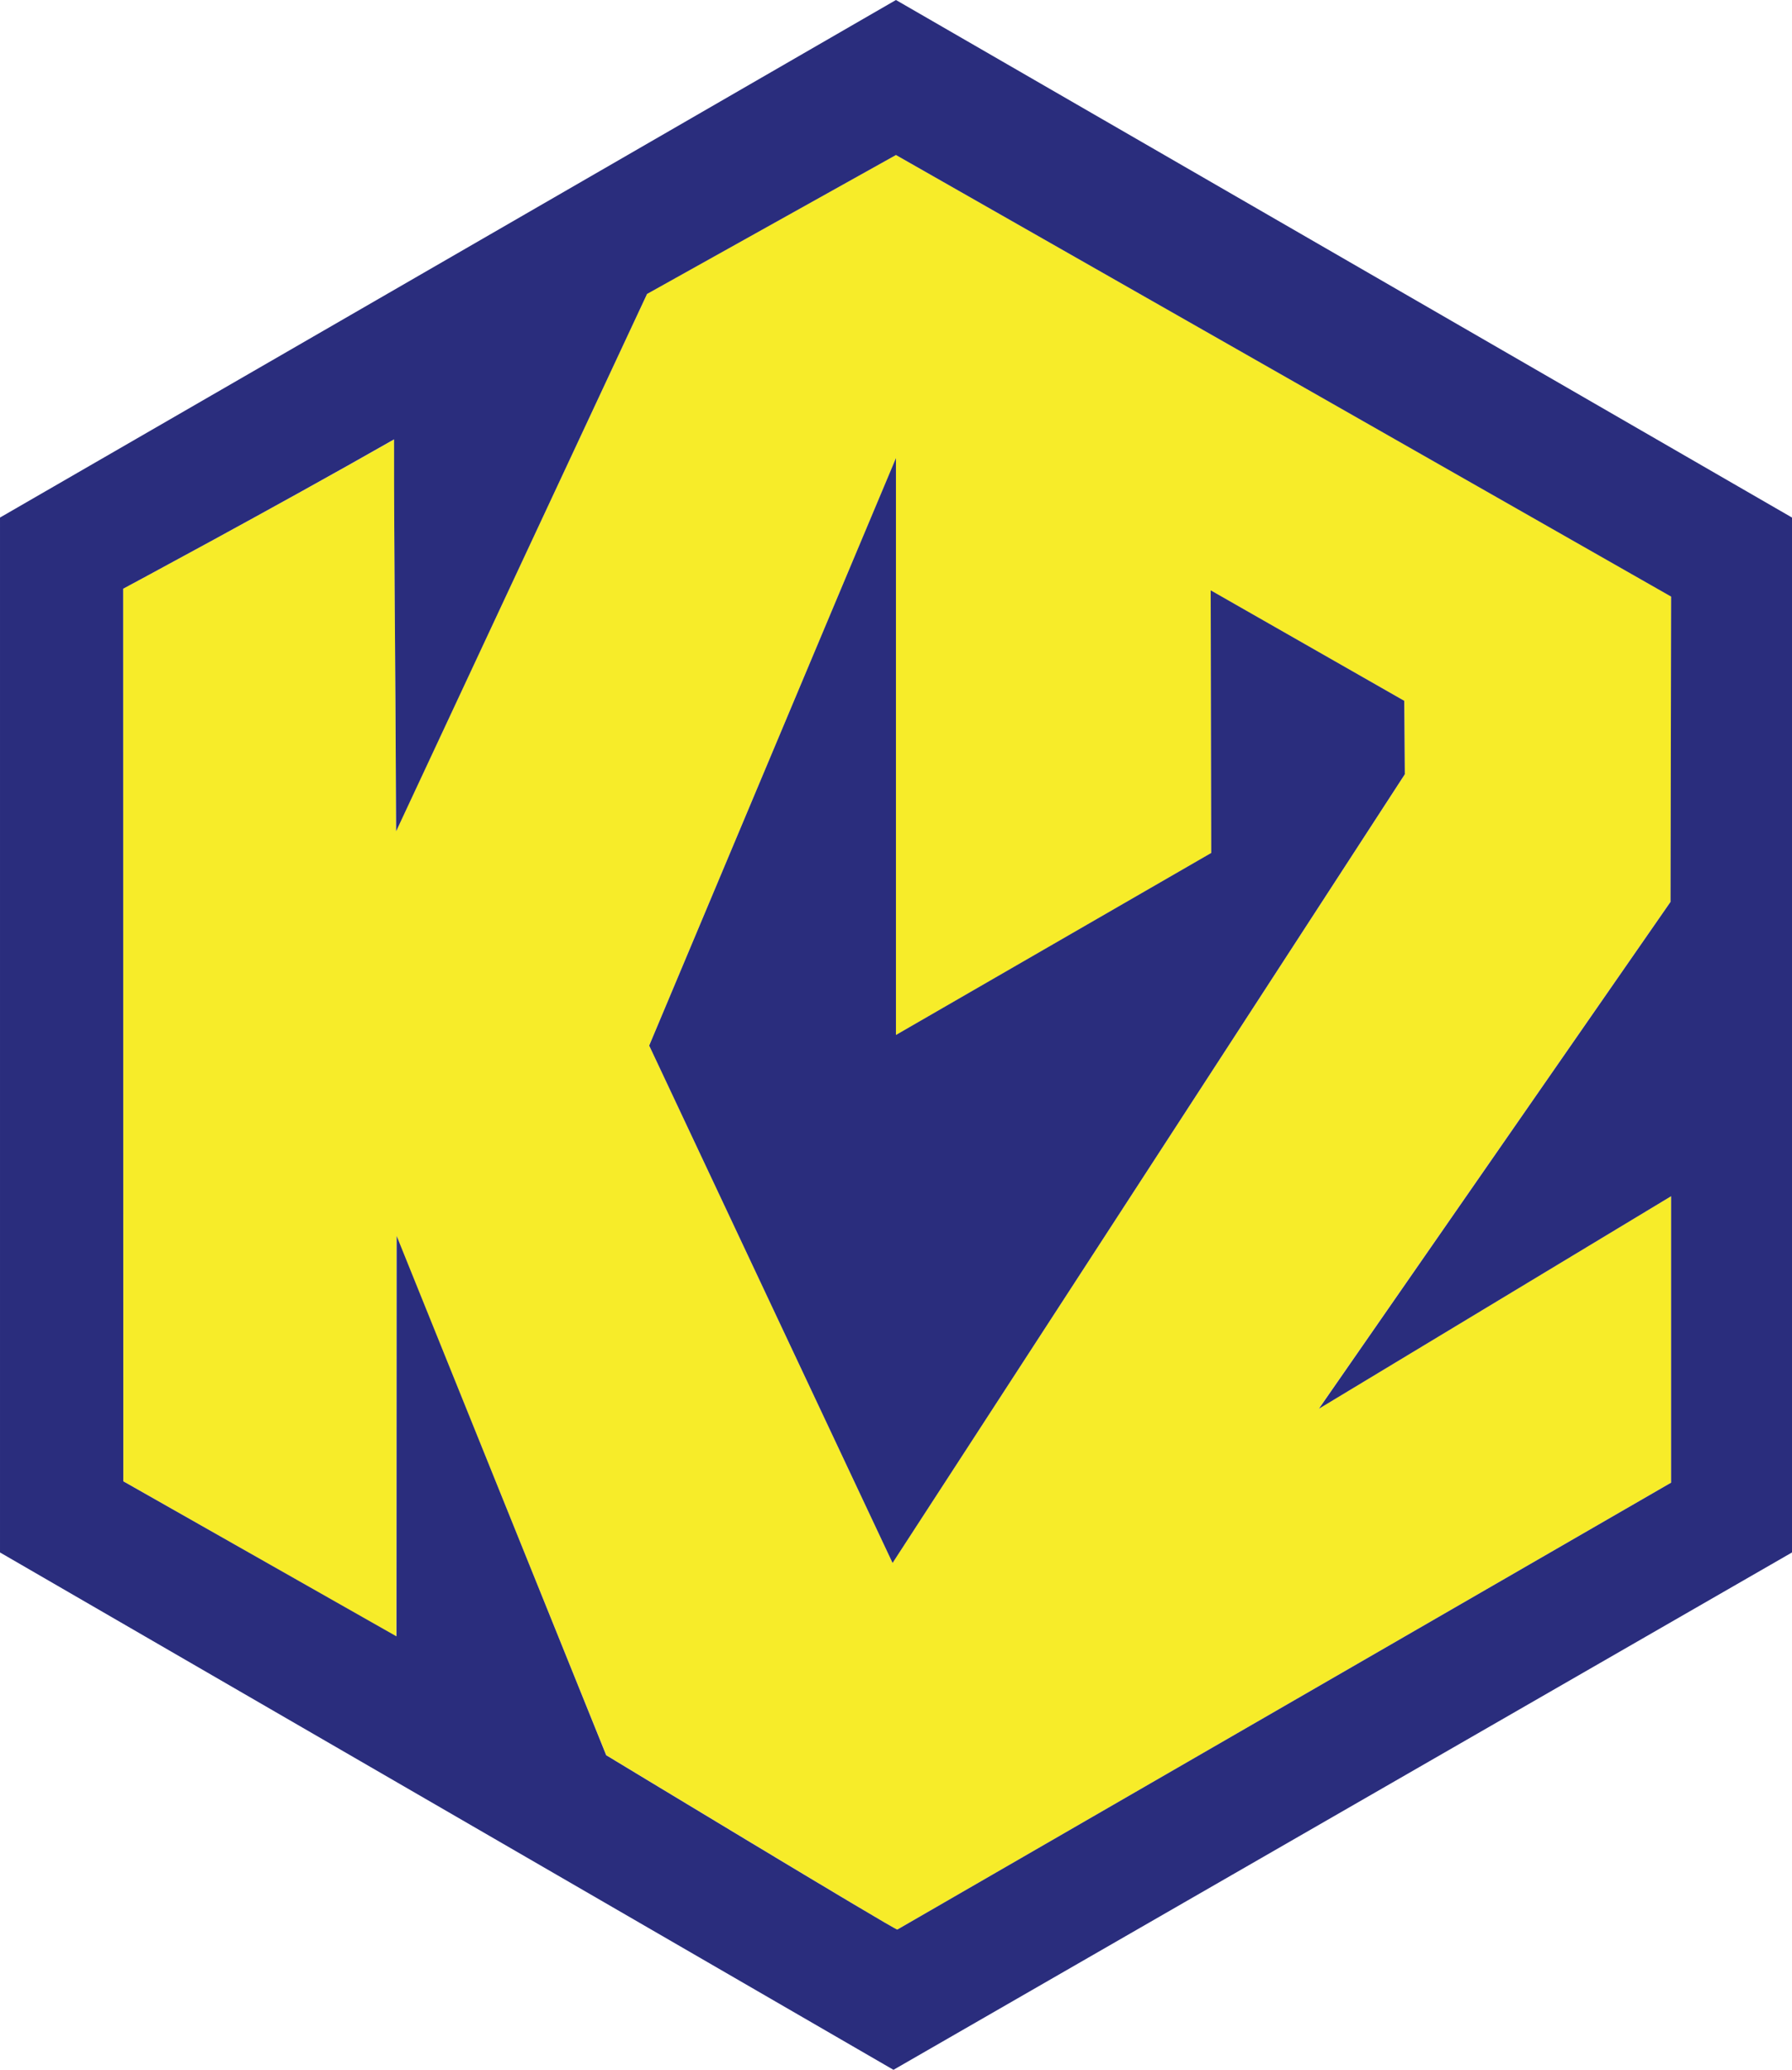
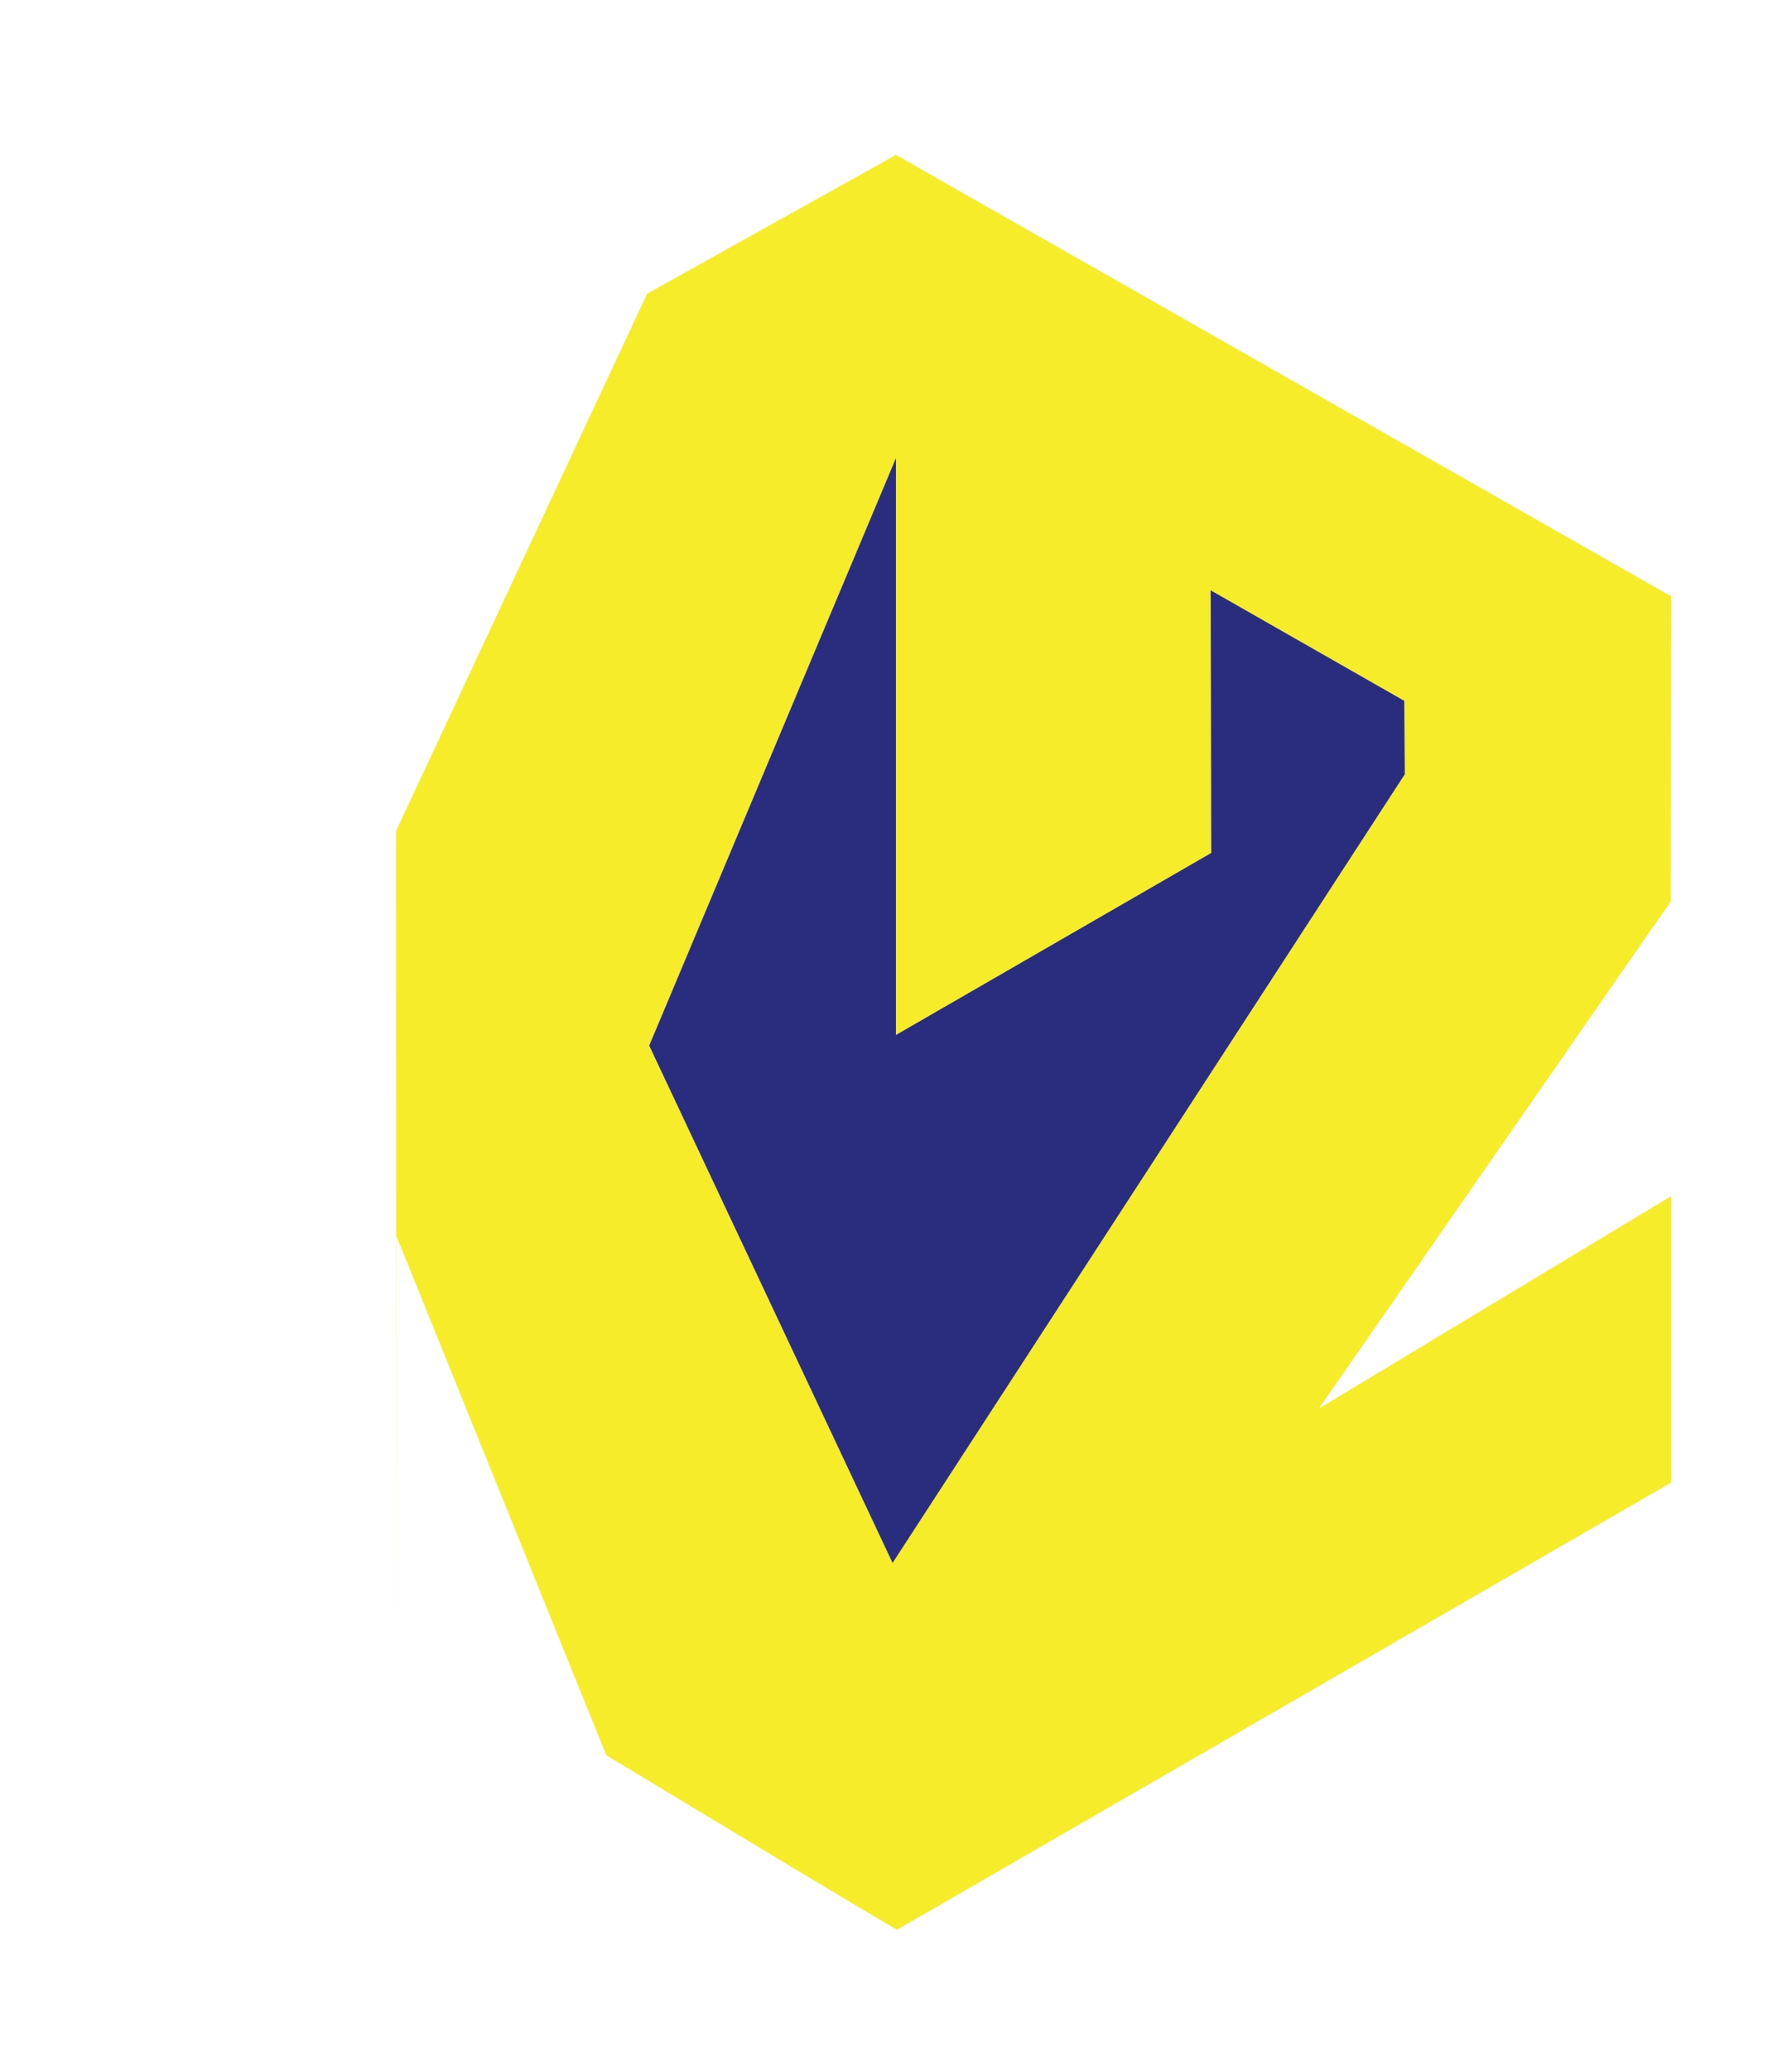
<svg xmlns="http://www.w3.org/2000/svg" height="692.83" width="600" version="1.1" viewBox="0 0 158.75 183.312">
  <g transform="translate(-54.429 -27.87)">
-     <path d="m133.8 68.446v51.094l27.93-16.12-0.05-23.261 17.16 9.788 0.04 6.501-45.38 69.832-21.56-45.82zm-44.271 104.35 0.015-35.47 18.596 45.99s25.65 15.51 25.77 15.45l68.56-39.59v-25.37l-31.21 18.82 31.17-44.91 0.04-27.031-68.67-39.093-22.04 12.289-22.246 47.595c-0.076-18.366-0.167-22.73-0.167-34.685-10.682 6.076-24.001 13.212-24.001 13.212l0.015 79.053z" fill="#f7ec29" />
-     <path d="m202.47 133.81v25.37l-68.55 39.58c-0.14 0.09-25.79-15.44-25.79-15.44l-18.563-45.99-0.016 35.46-24.198-13.73-0.015-79.051s13.319-7.137 24.001-13.228c0 11.97 0.106 16.349 0.182 34.709l22.229-47.588 22.05-12.304 68.67 39.108-0.05 27.034-31.15 44.89zm-68.67-105.94-79.371 45.836v91.654l79.151 45.82 79.6-45.82v-91.654z" fill="#2a2d7d" />
+     <path d="m133.8 68.446v51.094l27.93-16.12-0.05-23.261 17.16 9.788 0.04 6.501-45.38 69.832-21.56-45.82zm-44.271 104.35 0.015-35.47 18.596 45.99s25.65 15.51 25.77 15.45l68.56-39.59v-25.37l-31.21 18.82 31.17-44.91 0.04-27.031-68.67-39.093-22.04 12.289-22.246 47.595l0.015 79.053z" fill="#f7ec29" />
    <path d="m161.68 80.15 0.05 23.26-27.93 16.12v-51.093l-21.86 52.033 21.56 45.82 45.38-69.851-0.05-6.501z" fill="#2a2d7d" />
  </g>
</svg>